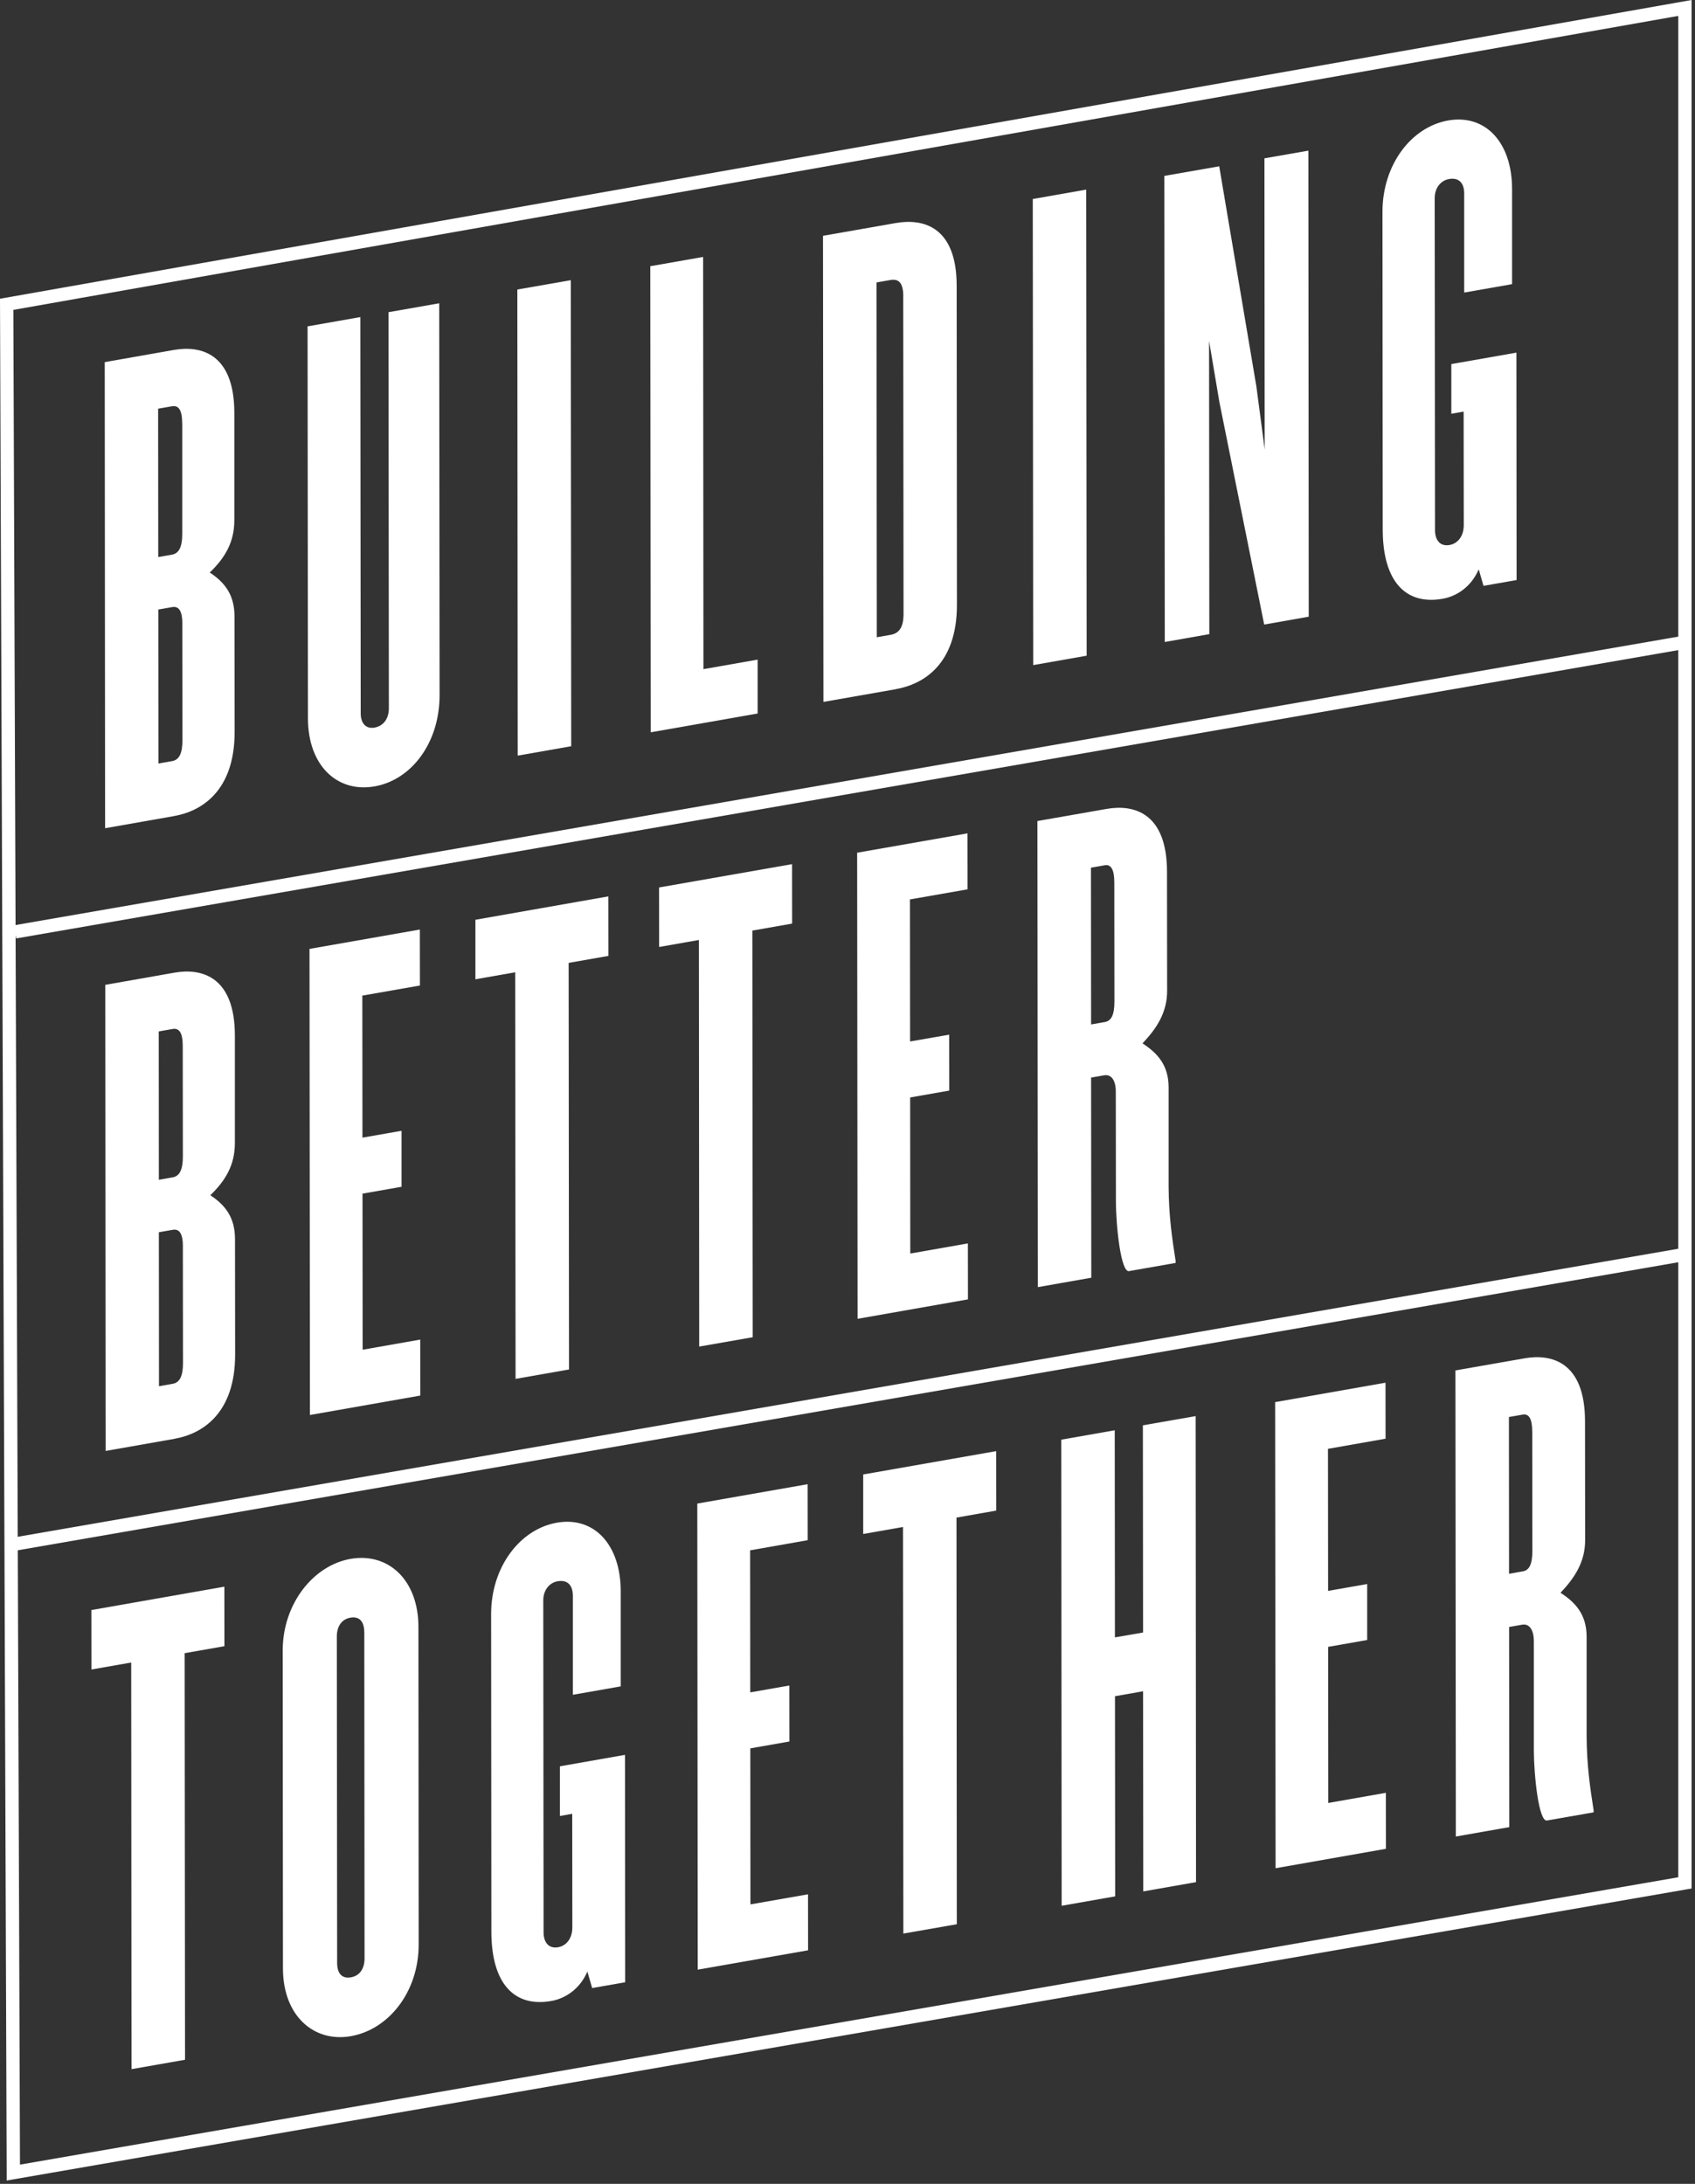
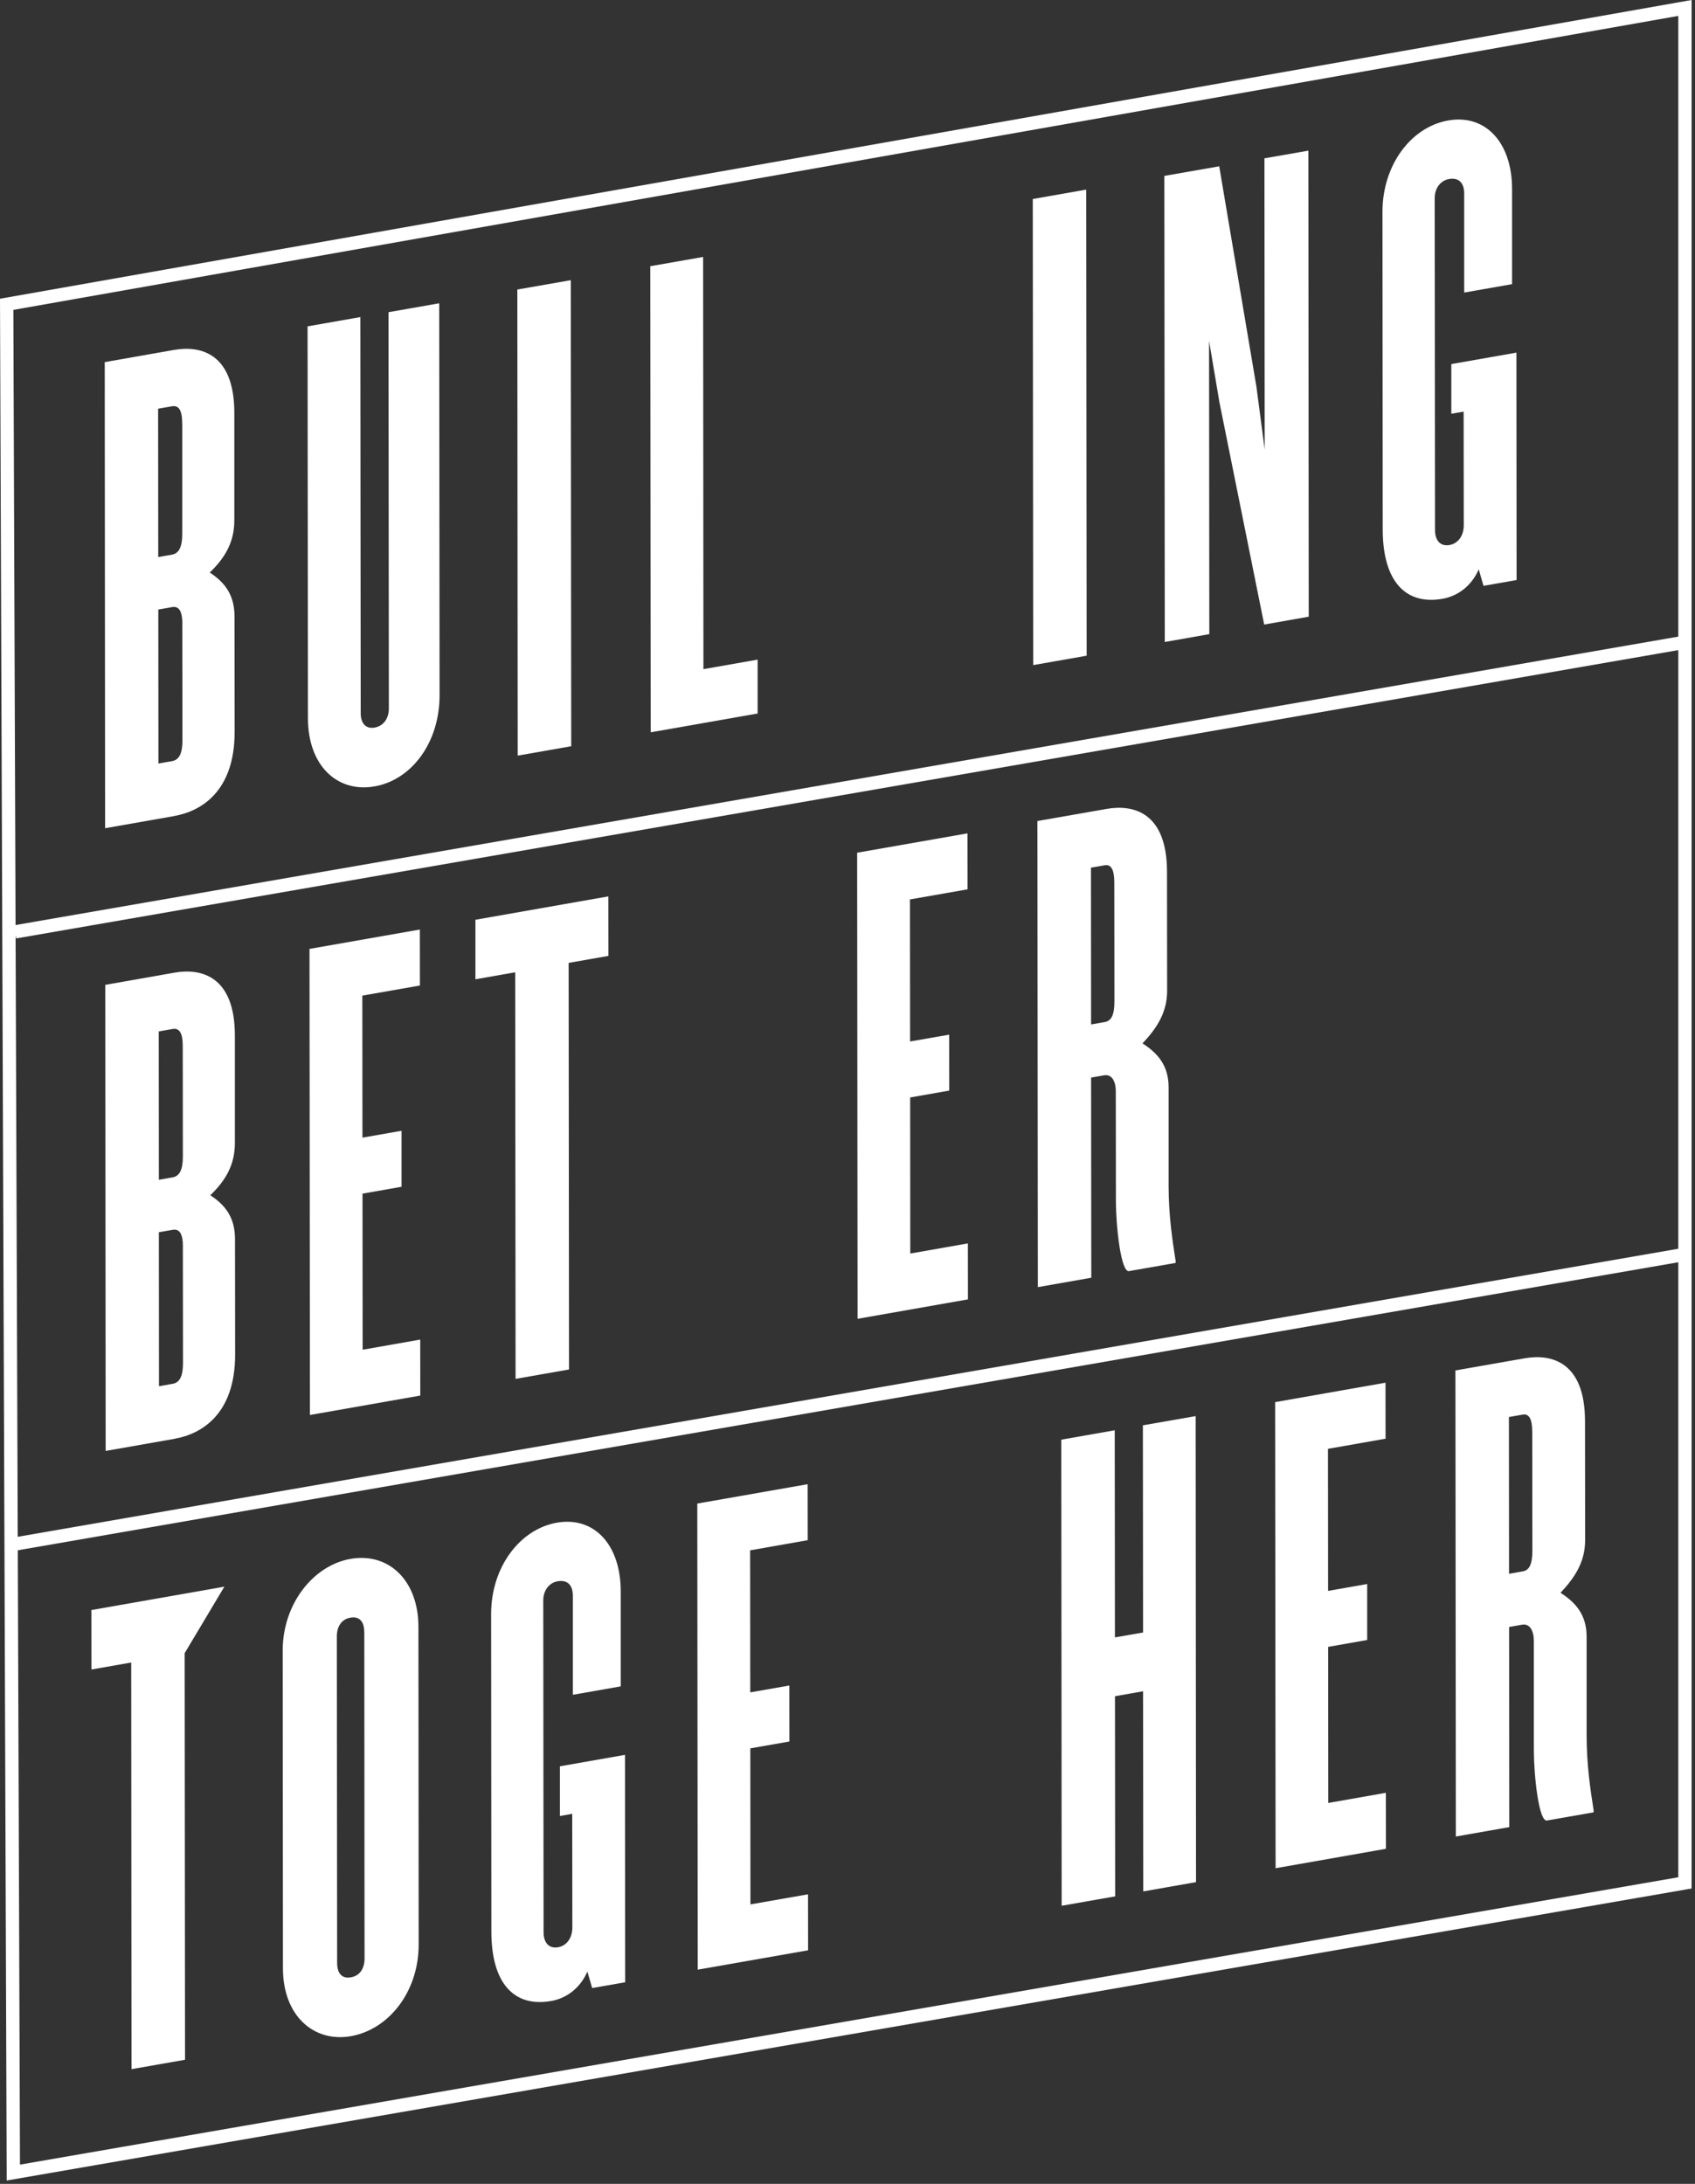
<svg xmlns="http://www.w3.org/2000/svg" width="274" height="353" viewBox="0 0 274 353" fill="none">
  <rect x="0" y="0" width="274" height="353" fill="#333333" stroke="none" />
  <g clip-path="url(#clip0_2050_27)">
    <path d="M2.16 50.09L271.3 2.57V303.44L3.23 349.89L2.16 50.09ZM273.45 0L0.89 48.13L0 48.29L1.08 351.18V352.46L272.56 305.41L273.45 305.26V0Z" fill="white" />
    <path d="M271.939 102.792L2.246 149.57L2.614 151.689L272.307 104.911L271.939 102.792Z" fill="white" />
    <path d="M271.392 201.831L1.699 248.609L2.067 250.728L271.76 203.95L271.392 201.831Z" fill="white" />
    <mask id="mask0_2050_27" style="mask-type:luminance" maskUnits="userSpaceOnUse" x="0" y="0" width="274" height="353">
      <path d="M273.45 0H0V352.45H273.45V0Z" fill="white" />
    </mask>
    <g mask="url(#mask0_2050_27)">
      <path d="M29.48 100.894C29.48 98.744 28.92 97.934 27.81 98.134L25.59 98.524L25.61 123.414L27.83 123.024C28.94 122.824 29.49 121.824 29.49 119.674L29.47 100.894H29.48ZM29.45 68.434C29.45 66.284 28.89 65.474 27.78 65.674L25.56 66.064L25.58 90.044L27.8 89.654C28.91 89.454 29.46 88.454 29.46 86.304V68.434H29.45ZM28.18 131.904L16.99 133.874L16.93 58.534L28.12 56.564C32.44 55.804 37.87 57.114 37.88 66.724V84.034C37.9 87.654 36.35 90.184 33.91 92.544C36.35 94.154 37.9 96.144 37.91 99.644L37.93 118.304C37.93 127.924 32.51 131.134 28.19 131.894" fill="white" />
      <path d="M60.539 127.113C54.559 128.163 49.789 123.803 49.779 116.103L49.719 52.753L58.249 51.253L58.309 115.283C58.309 116.983 59.199 117.843 60.529 117.613C61.969 117.363 62.859 116.183 62.859 114.493L62.799 50.463L70.999 49.023L71.059 112.373C71.059 120.063 66.529 126.063 60.549 127.113" fill="white" />
    </g>
    <path d="M83.689 122.139L83.629 46.799L92.269 45.289L92.339 120.619L83.689 122.139Z" fill="white" />
    <path d="M105.191 118.371L105.121 43.031L113.661 41.531L113.711 108.161L122.471 106.621V115.331L105.191 118.371Z" fill="white" />
-     <path d="M146.019 47.946C146.019 45.796 145.349 45.006 143.909 45.266L141.689 45.656L141.739 103.006L143.959 102.616C145.399 102.366 146.059 101.336 146.059 99.196L146.009 47.956L146.019 47.946ZM144.859 111.396L133.109 113.456L133.039 38.116L144.779 36.056C149.209 35.276 154.639 36.586 154.649 46.196L154.689 97.776C154.689 107.386 149.269 110.606 144.839 111.386" fill="white" />
    <path d="M167.019 107.508L166.949 32.168L175.589 30.648L175.659 105.988L167.019 107.508Z" fill="white" />
    <path d="M204.359 100.952L197.119 65.002L195.449 55.112L195.489 102.502L188.289 103.772L188.219 28.432L197.089 26.882L203.099 62.482L204.439 72.652L204.399 25.592L211.499 24.352L211.559 99.682L204.359 100.952Z" fill="white" />
    <path d="M239.82 94.72L239.04 92.03C237.82 94.85 235.5 96.39 233.17 96.79C227.3 97.82 223.53 94.07 223.52 85.59L223.48 34.23C223.48 26.65 228.12 20.52 234.11 19.47C240.09 18.42 244.42 22.98 244.43 30.55V45.93L236.69 47.29V31.23C236.67 29.53 235.79 28.67 234.24 28.94C232.91 29.17 231.91 30.37 231.92 32.06L231.97 85.68C231.97 87.38 232.86 88.35 234.3 88.1C235.74 87.85 236.63 86.56 236.62 84.86L236.6 66.53L234.61 66.88V58.85L245.13 57L245.16 93.76L239.84 94.69L239.82 94.72Z" fill="white" />
    <path d="M29.57 201.55C29.57 199.4 29.009 198.59 27.899 198.79L25.68 199.18L25.7 224.07L27.919 223.68C29.029 223.48 29.579 222.48 29.579 220.33L29.559 201.55H29.57ZM29.54 169.09C29.54 166.94 28.98 166.13 27.88 166.33L25.66 166.72L25.68 190.7L27.899 190.31C29.009 190.12 29.559 189.11 29.559 186.96L29.54 169.09ZM28.27 232.56L17.079 234.53L17.02 159.19L28.209 157.22C32.529 156.46 37.959 157.77 37.969 167.38V184.69C37.989 188.31 36.44 190.84 33.999 193.2C36.44 194.81 37.989 196.8 37.989 200.3L38.01 218.96C38.01 228.57 32.59 231.79 28.27 232.55" fill="white" />
    <path d="M50.101 228.72L50.031 153.38L67.871 150.25L67.881 159.3L58.571 160.93L58.591 183.89L64.911 182.78V191.83L58.601 192.94L58.621 218.17L67.931 216.53L67.941 225.58L50.101 228.72Z" fill="white" />
    <path d="M91.922 155.641L91.982 221.361L83.342 222.881L83.282 157.161L76.852 158.291V148.671L98.342 144.891L98.352 154.511L91.922 155.641Z" fill="white" />
-     <path d="M121.619 150.42L121.679 216.15L113.029 217.66L112.979 151.94L106.549 153.07L106.539 143.45L128.039 139.68L128.049 149.29L121.619 150.42Z" fill="white" />
    <path d="M138.629 213.173L138.559 137.833L156.399 134.703L156.409 143.753L147.099 145.383L147.119 168.343L153.439 167.243L153.449 176.283L147.129 177.393L147.149 202.623L156.459 200.983L156.469 210.033L138.629 213.173Z" fill="white" />
    <path d="M180.129 142.642C180.129 140.492 179.569 139.682 178.579 139.862L176.359 140.252L176.379 165.592L178.599 165.202C179.599 165.022 180.149 164.142 180.149 161.872L180.129 142.642ZM182.509 205.462C181.179 205.692 180.399 198.142 180.389 194.182L180.369 176.422C180.369 174.722 179.699 173.602 178.479 173.812L176.379 174.182L176.409 206.532L167.769 208.052L167.699 132.712L178.889 130.752C183.209 129.992 188.639 131.302 188.649 140.912L188.669 160.142C188.669 163.652 187.009 166.202 184.689 168.652C187.019 170.162 188.899 172.102 188.909 175.722V191.782C188.929 196.532 189.489 200.282 190.039 203.802V204.142L182.509 205.462Z" fill="white" />
-     <path d="M29.849 267.219L29.91 332.939L21.259 334.459L21.209 268.729L14.78 269.859L14.77 260.249L36.27 256.469L36.279 266.089L29.849 267.219Z" fill="white" />
+     <path d="M29.849 267.219L29.91 332.939L21.259 334.459L21.209 268.729L14.78 269.859L14.77 260.249L36.27 256.469L29.849 267.219Z" fill="white" />
    <path d="M58.879 263.808C58.879 262.108 58.099 261.228 56.659 261.478C55.219 261.728 54.439 262.888 54.449 264.578L54.499 317.288C54.499 318.988 55.279 319.868 56.719 319.618C58.159 319.368 58.939 318.208 58.929 316.518L58.889 263.808H58.879ZM56.719 329.128C50.739 330.178 45.739 325.848 45.739 318.158L45.699 266.798C45.699 259.218 50.669 253.028 56.659 251.978C62.749 250.908 67.629 255.368 67.639 262.948L67.679 314.308C67.679 321.998 62.809 328.058 56.719 329.128Z" fill="white" />
    <path d="M95.731 321.376L94.951 318.686C93.731 321.506 91.411 323.046 89.081 323.446C83.211 324.476 79.441 320.726 79.431 312.246L79.391 260.886C79.391 253.306 84.031 247.176 90.021 246.126C96.011 245.076 100.331 249.636 100.341 257.206V272.586L92.601 273.946V257.886C92.581 256.186 91.701 255.326 90.141 255.596C88.811 255.826 87.811 257.026 87.821 258.716L87.871 312.336C87.871 314.036 88.761 315.006 90.201 314.756C91.641 314.506 92.531 313.216 92.521 311.516L92.501 293.186L90.511 293.536V285.506L101.031 283.656L101.061 320.416L95.741 321.346L95.731 321.376Z" fill="white" />
    <path d="M112.789 318.376L112.719 243.036L130.559 239.906L130.569 248.956L121.259 250.596L121.279 273.556L127.599 272.446L127.609 281.496L121.289 282.606L121.309 307.826L130.619 306.196L130.629 315.246L112.789 318.376Z" fill="white" />
-     <path d="M154.619 245.303L154.669 311.033L146.029 312.543L145.969 246.823L139.539 247.952V238.333L161.029 234.562L161.039 244.173L154.619 245.303Z" fill="white" />
    <path d="M184.809 305.728L184.779 273.378L180.239 274.178L180.269 306.528L171.619 308.048L171.559 232.708L180.199 231.188L180.229 264.668L184.779 263.878L184.749 230.388L193.279 228.898L193.339 304.228L184.809 305.728Z" fill="white" />
    <path d="M206.199 301.98L206.129 226.64L223.969 223.5L223.979 232.55L214.669 234.19L214.689 257.15L221.009 256.04V265.09L214.699 266.2L214.719 291.43L224.029 289.79L224.039 298.84L206.199 301.98Z" fill="white" />
    <path d="M247.69 231.436C247.69 229.286 247.13 228.476 246.14 228.656L243.92 229.046L243.94 254.386L246.16 253.996C247.16 253.826 247.71 252.936 247.71 250.666L247.69 231.436ZM250.07 294.266C248.74 294.496 247.96 286.946 247.95 282.986V265.226C247.93 263.526 247.27 262.406 246.05 262.616L243.95 262.986L243.98 295.336L235.34 296.856L235.27 221.516L246.46 219.556C250.78 218.796 256.21 220.106 256.22 229.716L256.24 248.946C256.24 252.456 254.58 255.006 252.26 257.456C254.59 258.966 256.47 260.896 256.48 264.526V280.586C256.5 285.336 257.06 289.086 257.61 292.606V292.946L250.08 294.266H250.07Z" fill="white" />
  </g>
  <defs>
    <clipPath id="clip0_2050_27">
      <rect width="273.45" height="352.45" fill="white" />
    </clipPath>
  </defs>
</svg>